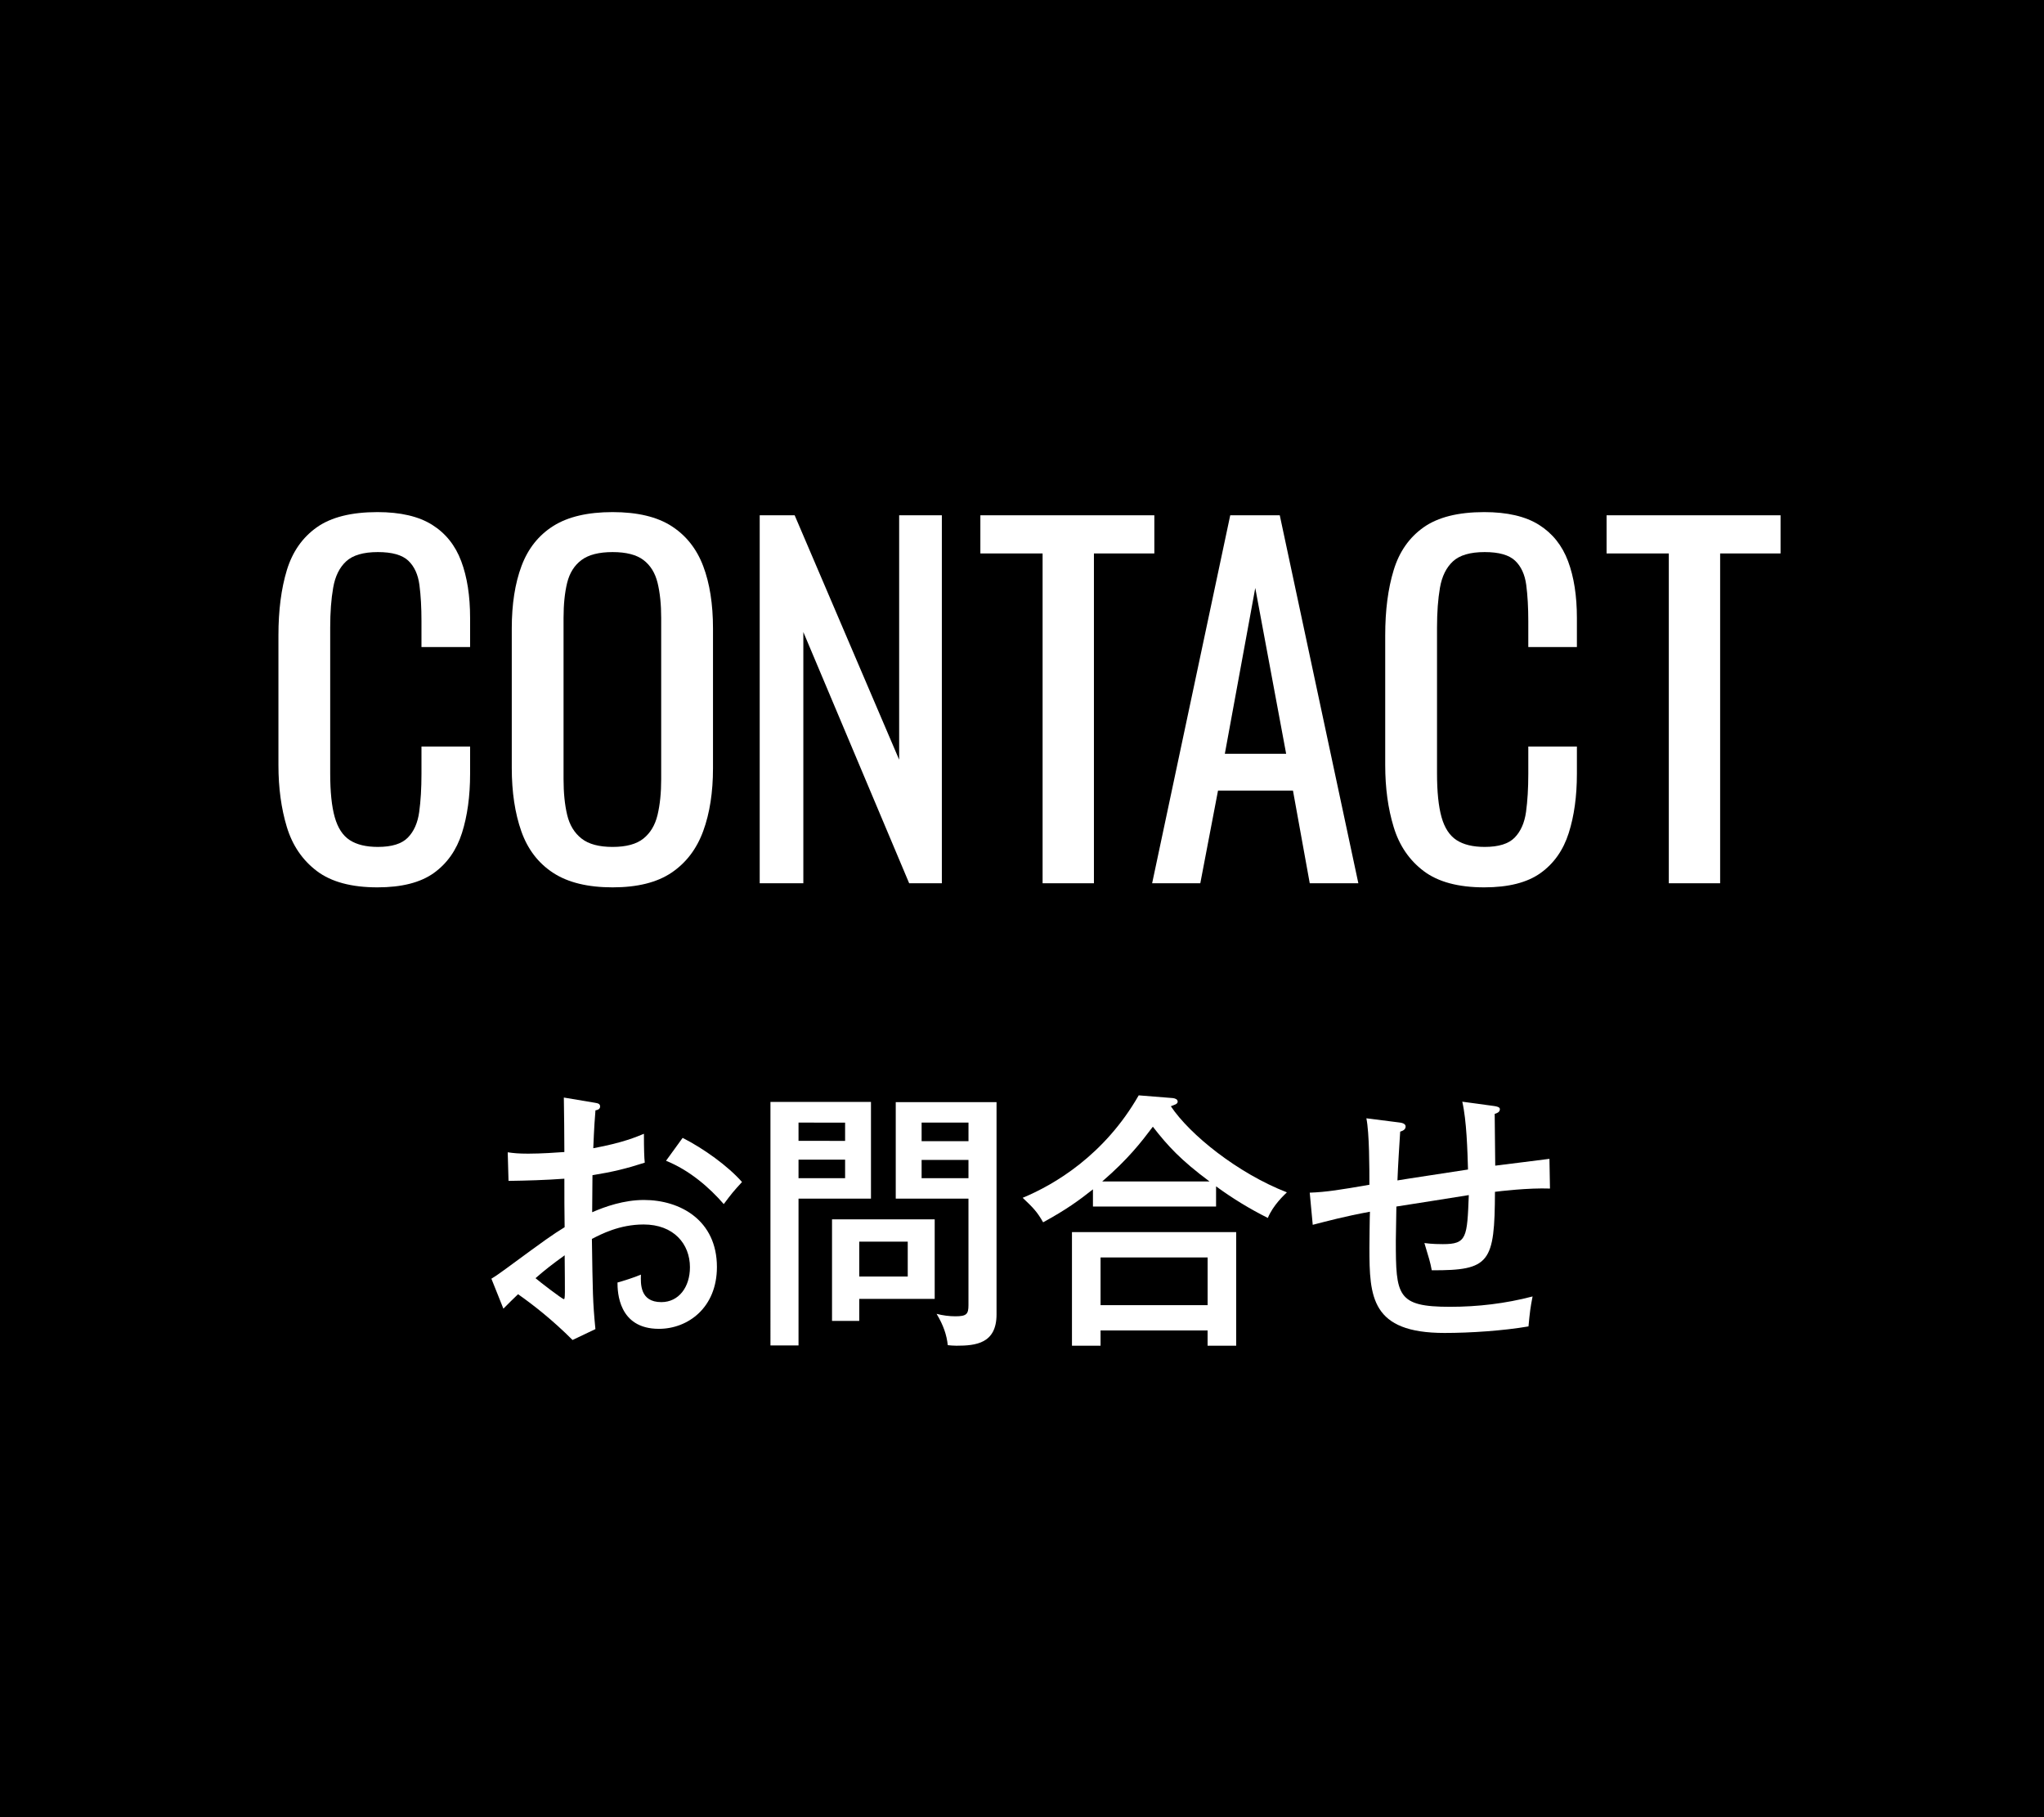
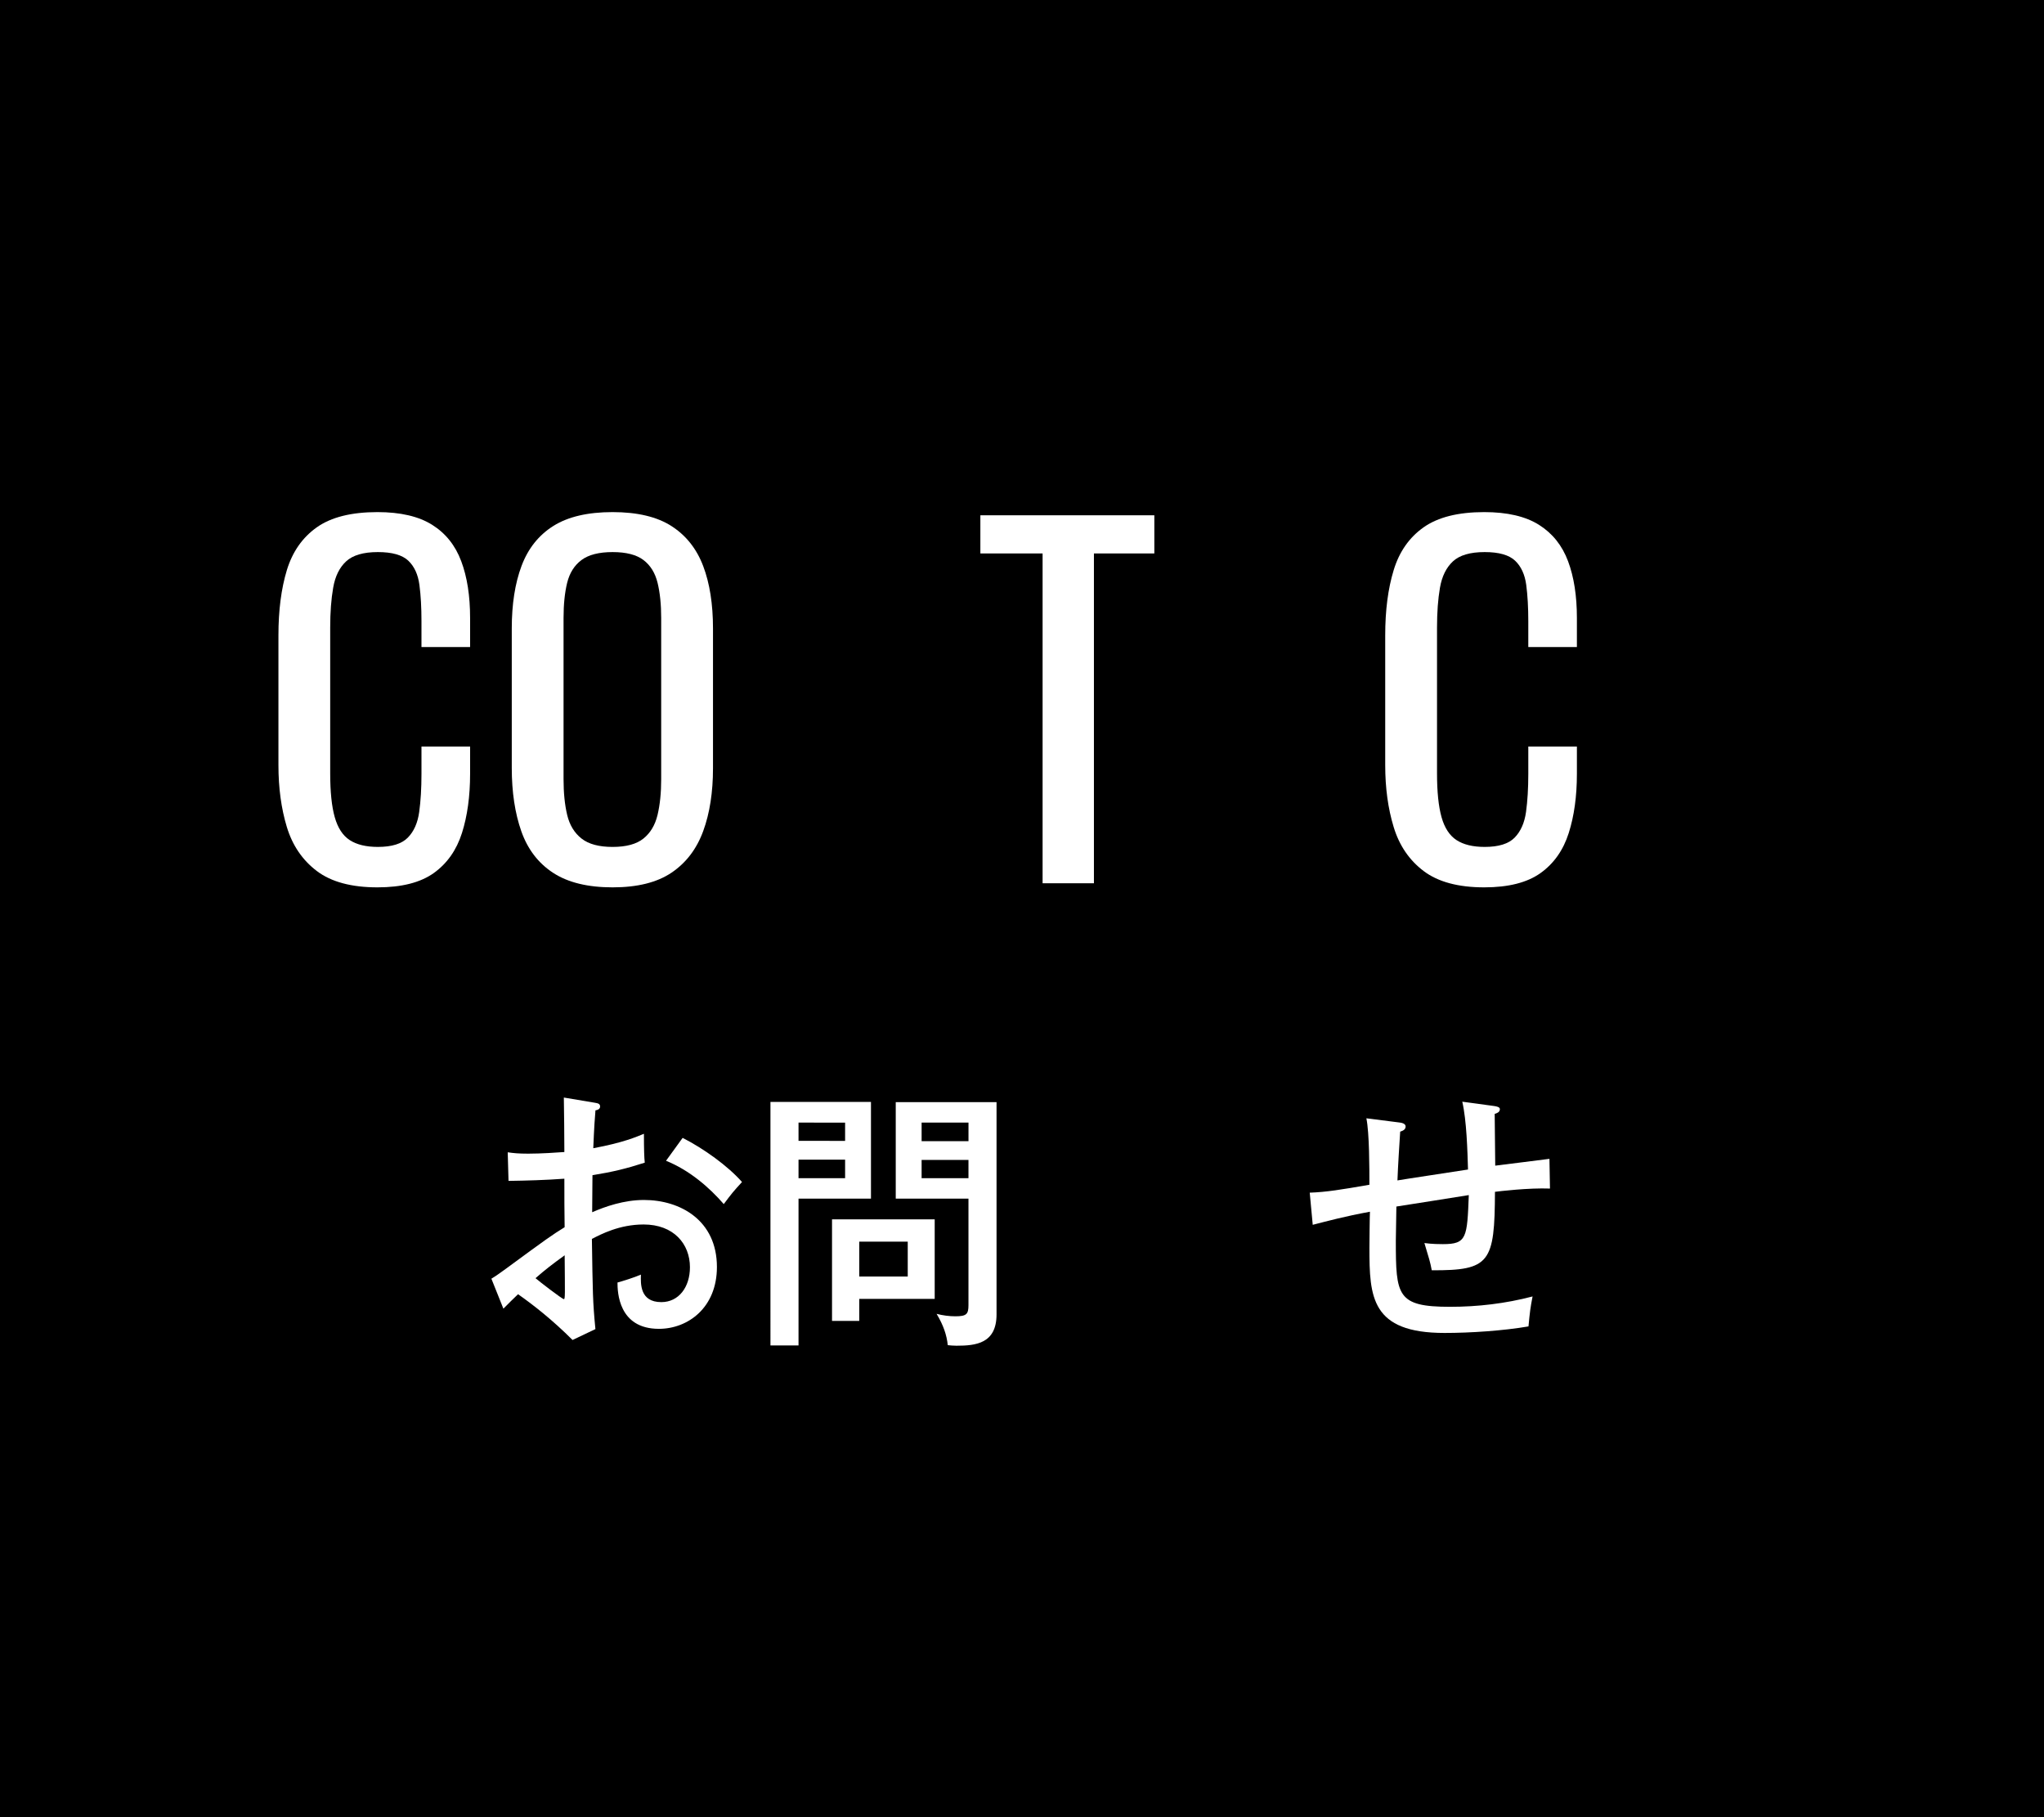
<svg xmlns="http://www.w3.org/2000/svg" version="1.1" baseProfile="tiny" x="0px" y="0px" viewBox="0 0 90 80" overflow="visible" xml:space="preserve">
  <g id="footer">
</g>
  <g id="レイヤー_2">
</g>
  <g id="slider">
</g>
  <g id="header">
    <g>
      <rect width="90" height="80" />
      <g>
        <path fill="#FFFFFF" d="M16.619,39.065c-1.146,0-2.037-0.24-2.67-0.72s-1.073-1.126-1.32-1.94     c-0.246-0.813-0.369-1.72-0.369-2.72v-5.72c0-1.093,0.123-2.047,0.369-2.86c0.247-0.813,0.688-1.443,1.32-1.89     s1.523-0.67,2.67-0.67c1.014,0,1.816,0.187,2.41,0.56c0.594,0.373,1.02,0.907,1.279,1.6c0.261,0.694,0.391,1.527,0.391,2.5v1.28     h-2.141v-1.14c0-0.6-0.029-1.13-0.09-1.59c-0.06-0.46-0.223-0.817-0.489-1.07c-0.267-0.253-0.714-0.38-1.341-0.38     c-0.639,0-1.106,0.137-1.399,0.41c-0.294,0.273-0.483,0.66-0.569,1.16c-0.088,0.5-0.131,1.083-0.131,1.75v6.42     c0,0.813,0.066,1.457,0.2,1.93c0.134,0.474,0.353,0.81,0.66,1.01c0.307,0.2,0.72,0.3,1.239,0.3c0.613,0,1.054-0.136,1.32-0.41     c0.268-0.273,0.434-0.65,0.5-1.13s0.1-1.04,0.1-1.68v-1.2h2.141v1.2c0,0.987-0.12,1.857-0.359,2.61     c-0.24,0.753-0.654,1.34-1.24,1.76C18.512,38.855,17.686,39.065,16.619,39.065z" />
        <path fill="#FFFFFF" d="M26.973,39.065c-1.093,0-1.967-0.213-2.619-0.64c-0.654-0.427-1.12-1.037-1.4-1.83     c-0.279-0.793-0.42-1.723-0.42-2.79v-6.14c0-1.066,0.143-1.983,0.43-2.75c0.287-0.766,0.754-1.353,1.4-1.76     s1.517-0.61,2.609-0.61c1.094,0,1.961,0.207,2.601,0.62c0.64,0.414,1.103,1,1.39,1.76c0.287,0.76,0.43,1.673,0.43,2.74v6.16     c0,1.054-0.143,1.974-0.43,2.76s-0.75,1.396-1.39,1.83C28.934,38.849,28.066,39.065,26.973,39.065z M26.973,37.285     c0.601,0,1.054-0.123,1.36-0.37c0.307-0.247,0.513-0.593,0.62-1.04c0.106-0.447,0.16-0.97,0.16-1.57v-7.1     c0-0.6-0.054-1.116-0.16-1.55c-0.107-0.433-0.313-0.767-0.62-1c-0.307-0.233-0.76-0.35-1.36-0.35c-0.6,0-1.057,0.117-1.369,0.35     c-0.313,0.233-0.523,0.567-0.631,1c-0.106,0.434-0.159,0.95-0.159,1.55v7.1c0,0.6,0.053,1.124,0.159,1.57     c0.107,0.447,0.317,0.793,0.631,1.04C25.916,37.162,26.373,37.285,26.973,37.285z" />
-         <path fill="#FFFFFF" d="M33.451,38.885v-16.2h1.539l4.601,10.76v-10.76h1.88v16.2h-1.439l-4.66-11.06v11.06H33.451z" />
        <path fill="#FFFFFF" d="M45.907,38.885v-14.52h-2.74v-1.68h7.66v1.68h-2.66v14.52H45.907z" />
-         <path fill="#FFFFFF" d="M50.73,38.885l3.439-16.2h2.181l3.46,16.2H57.67l-0.739-4.08h-3.3l-0.78,4.08H50.73z M53.931,33.185h2.7     l-1.36-7.3L53.931,33.185z" />
        <path fill="#FFFFFF" d="M65.353,39.065c-1.146,0-2.036-0.24-2.67-0.72s-1.073-1.126-1.319-1.94     c-0.248-0.813-0.371-1.72-0.371-2.72v-5.72c0-1.093,0.123-2.047,0.371-2.86c0.246-0.813,0.686-1.443,1.319-1.89     s1.523-0.67,2.67-0.67c1.013,0,1.817,0.187,2.41,0.56c0.593,0.373,1.021,0.907,1.28,1.6c0.26,0.694,0.39,1.527,0.39,2.5v1.28     h-2.14v-1.14c0-0.6-0.03-1.13-0.09-1.59c-0.061-0.46-0.224-0.817-0.49-1.07c-0.268-0.253-0.713-0.38-1.34-0.38     c-0.641,0-1.107,0.137-1.4,0.41s-0.483,0.66-0.57,1.16c-0.086,0.5-0.129,1.083-0.129,1.75v6.42c0,0.813,0.066,1.457,0.199,1.93     c0.133,0.474,0.354,0.81,0.66,1.01c0.307,0.2,0.72,0.3,1.24,0.3c0.613,0,1.053-0.136,1.32-0.41c0.266-0.273,0.433-0.65,0.5-1.13     c0.066-0.48,0.1-1.04,0.1-1.68v-1.2h2.14v1.2c0,0.987-0.12,1.857-0.36,2.61c-0.24,0.753-0.652,1.34-1.24,1.76     C67.246,38.855,66.42,39.065,65.353,39.065z" />
-         <path fill="#FFFFFF" d="M73.48,38.885v-14.52h-2.74v-1.68h7.66v1.68h-2.66v14.52H73.48z" />
        <path fill="#FFFFFF" d="M26.184,48.546c0.131,0.024,0.239,0.036,0.239,0.168c0,0.12-0.12,0.156-0.204,0.168     c-0.023,0.276-0.06,0.744-0.096,1.667c1.308-0.24,1.907-0.503,2.23-0.635c0,0.684,0.013,1.067,0.037,1.271     c-0.816,0.264-1.416,0.408-2.303,0.552l-0.013,1.631c0.575-0.252,1.403-0.54,2.278-0.54c1.607,0,3.215,0.899,3.215,2.951     c0,1.787-1.271,2.722-2.555,2.722c-1.787,0-1.823-1.631-1.823-2.039c0.228-0.06,0.756-0.228,1.032-0.348     c-0.013,0.396-0.049,1.211,0.898,1.211c0.768,0,1.26-0.66,1.26-1.535c0-1.031-0.72-1.883-2.039-1.883     c-1.067,0-1.883,0.432-2.278,0.636c0.036,2.351,0.036,2.747,0.155,3.97l-1.007,0.479c-0.888-0.887-1.716-1.535-2.399-2.015     c-0.215,0.204-0.383,0.372-0.646,0.636l-0.528-1.319c0.239-0.144,0.396-0.264,0.647-0.444c1.811-1.331,2.016-1.475,2.578-1.823     c-0.012-0.959-0.012-1.079-0.012-2.135c-0.815,0.06-1.643,0.084-2.459,0.096l-0.035-1.259c0.252,0.036,0.455,0.06,0.899,0.06     c0.575,0,1.271-0.048,1.595-0.072c0-0.803-0.012-1.607-0.023-2.398L26.184,48.546z M23.58,56.271     c0.133,0.12,1.176,0.923,1.248,0.923c0.06,0,0.048-0.192,0.035-1.931C24.348,55.635,23.988,55.911,23.58,56.271z M30.057,50.094     c0.924,0.468,1.991,1.235,2.615,1.943c-0.396,0.432-0.443,0.492-0.804,0.972c-0.624-0.72-1.499-1.487-2.542-1.907L30.057,50.094z     " />
        <path fill="#FFFFFF" d="M38.35,48.511v4.257H35.16v6.465h-1.236V48.511H38.35z M37.211,50.226v-0.804H35.16v0.804H37.211z      M35.16,51.053v0.815h2.051v-0.815H35.16z M37.834,58.153h-1.199V53.68h4.521v3.502h-3.322V58.153z M39.969,56.198v-1.535h-2.135     v1.535H39.969z M43.879,48.522v9.343c0,1.284-0.912,1.379-1.764,1.379c-0.155,0-0.239-0.012-0.383-0.024     c-0.049-0.456-0.192-0.875-0.492-1.379c0.275,0.072,0.563,0.108,0.828,0.108c0.491,0,0.575-0.096,0.575-0.492v-4.689h-3.202     v-4.246H43.879z M42.644,50.238v-0.816H40.58v0.816H42.644z M40.58,51.065v0.803h2.063v-0.803H40.58z" />
-         <path fill="#FFFFFF" d="M53.545,53.116h-5.421V52.36c-0.624,0.492-1.163,0.888-2.194,1.451c-0.265-0.468-0.444-0.647-0.9-1.079     c1.392-0.576,3.598-1.871,5.109-4.51l1.499,0.12c0.097,0.012,0.216,0.048,0.216,0.156c0,0.072-0.06,0.108-0.119,0.132     c-0.037,0.012-0.121,0.048-0.181,0.072c0.84,1.259,2.95,2.95,5.109,3.79c-0.108,0.108-0.6,0.552-0.839,1.127     c-0.792-0.396-1.56-0.863-2.279-1.391V53.116z M48.459,58.573v0.671H47.2v-5.001h7.231v5.001h-1.259v-0.671H48.459z      M53.173,57.458v-2.099h-4.714v2.099H53.173z M53.257,52.013c-1.259-0.936-1.835-1.559-2.495-2.411     c-0.516,0.684-1.078,1.415-2.23,2.411H53.257z" />
        <path fill="#FFFFFF" d="M65.777,48.69c0.252,0.036,0.264,0.096,0.264,0.144c0,0.132-0.144,0.18-0.228,0.204     c0,0.204,0.013,1.523,0.024,2.279c0.18-0.024,2.326-0.288,2.387-0.3l0.023,1.308c-0.947-0.036-2.242,0.12-2.422,0.144     c-0.013,3.119-0.217,3.466-2.783,3.454c-0.072-0.384-0.119-0.516-0.324-1.199c0.348,0.048,0.696,0.048,0.816,0.048     c1.055,0,1.066-0.288,1.139-2.159c-0.504,0.084-2.734,0.432-3.189,0.504c0,0.24-0.024,1.259-0.024,1.499     c0,2.423,0.048,2.915,2.387,2.915c1.224,0,2.446-0.144,3.634-0.456c-0.096,0.492-0.119,0.672-0.18,1.319     c-1.115,0.192-2.566,0.288-3.693,0.288c-3.238,0-3.311-1.583-3.311-3.742c0-0.108,0.012-1.439,0.023-1.595     c-1.115,0.204-1.906,0.42-2.519,0.576l-0.132-1.415c0.72-0.024,1.379-0.132,2.627-0.348c0-0.72,0-2.279-0.133-2.926l1.416,0.18     c0.132,0.012,0.312,0.048,0.312,0.18c0,0.144-0.132,0.192-0.239,0.228c-0.037,0.576-0.096,1.487-0.121,2.147     c0.336-0.06,2.508-0.384,3.107-0.48c-0.024-0.828-0.061-2.159-0.252-2.986L65.777,48.69z" />
      </g>
    </g>
  </g>
</svg>